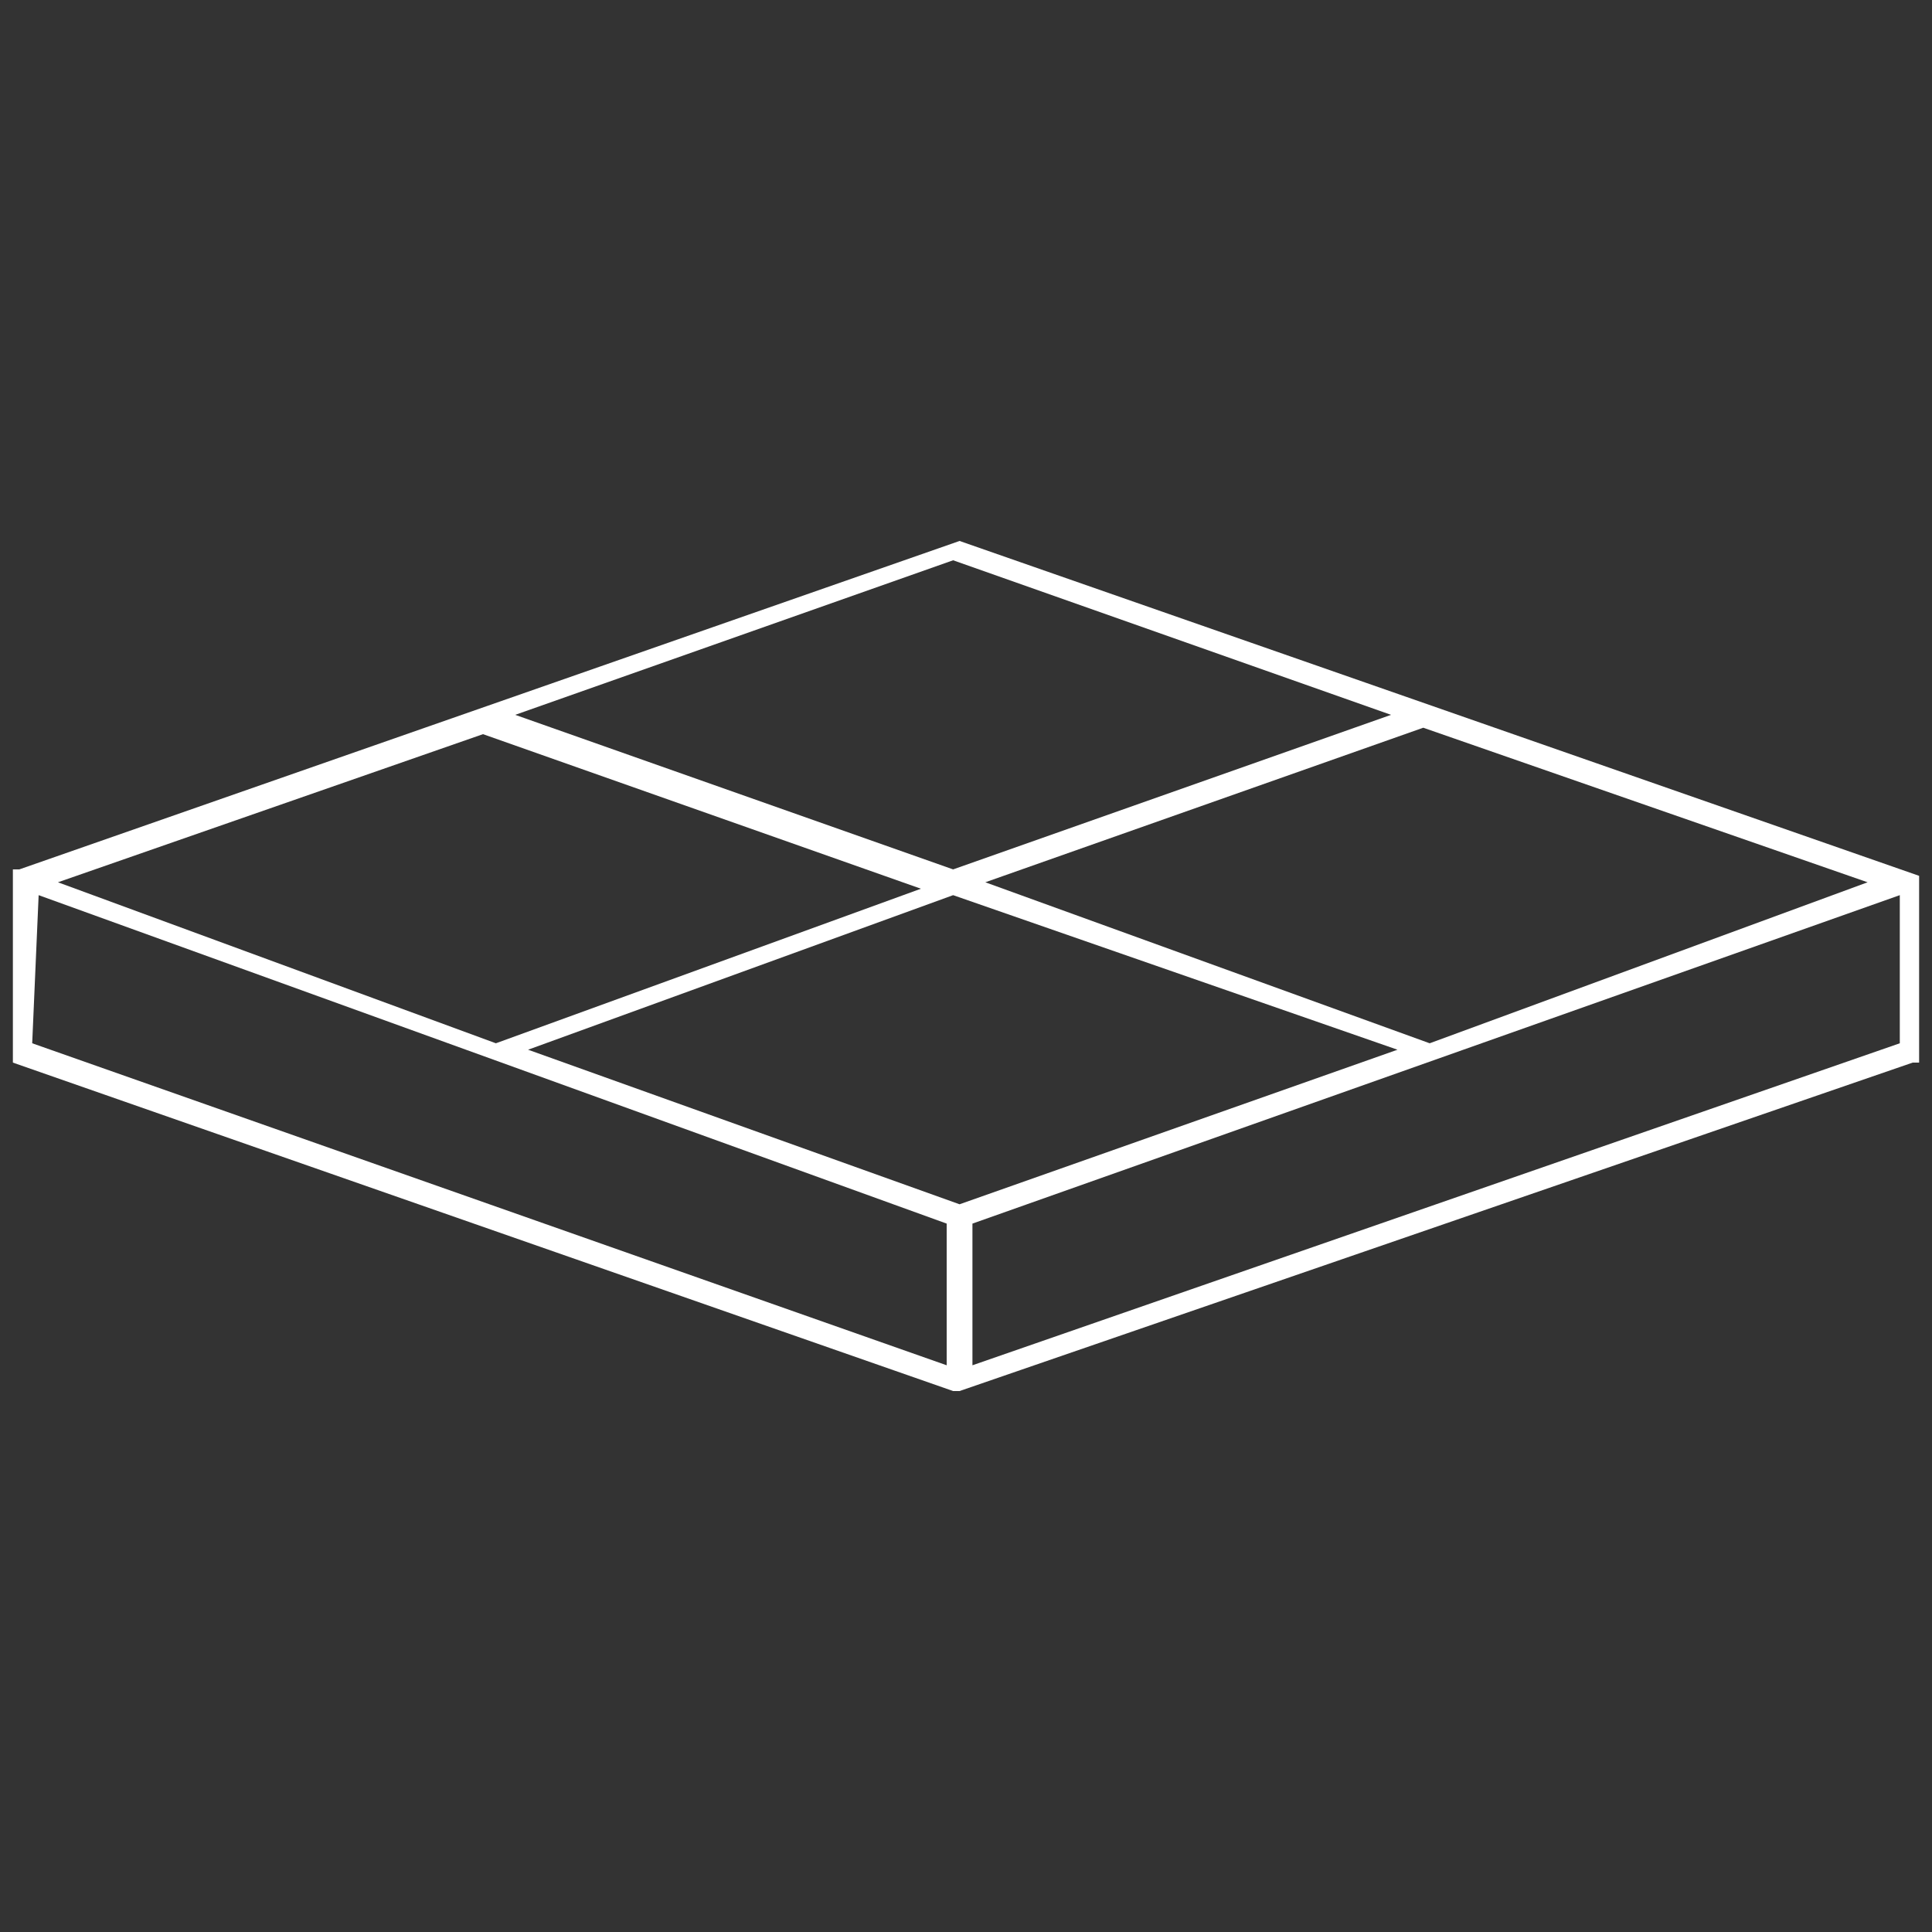
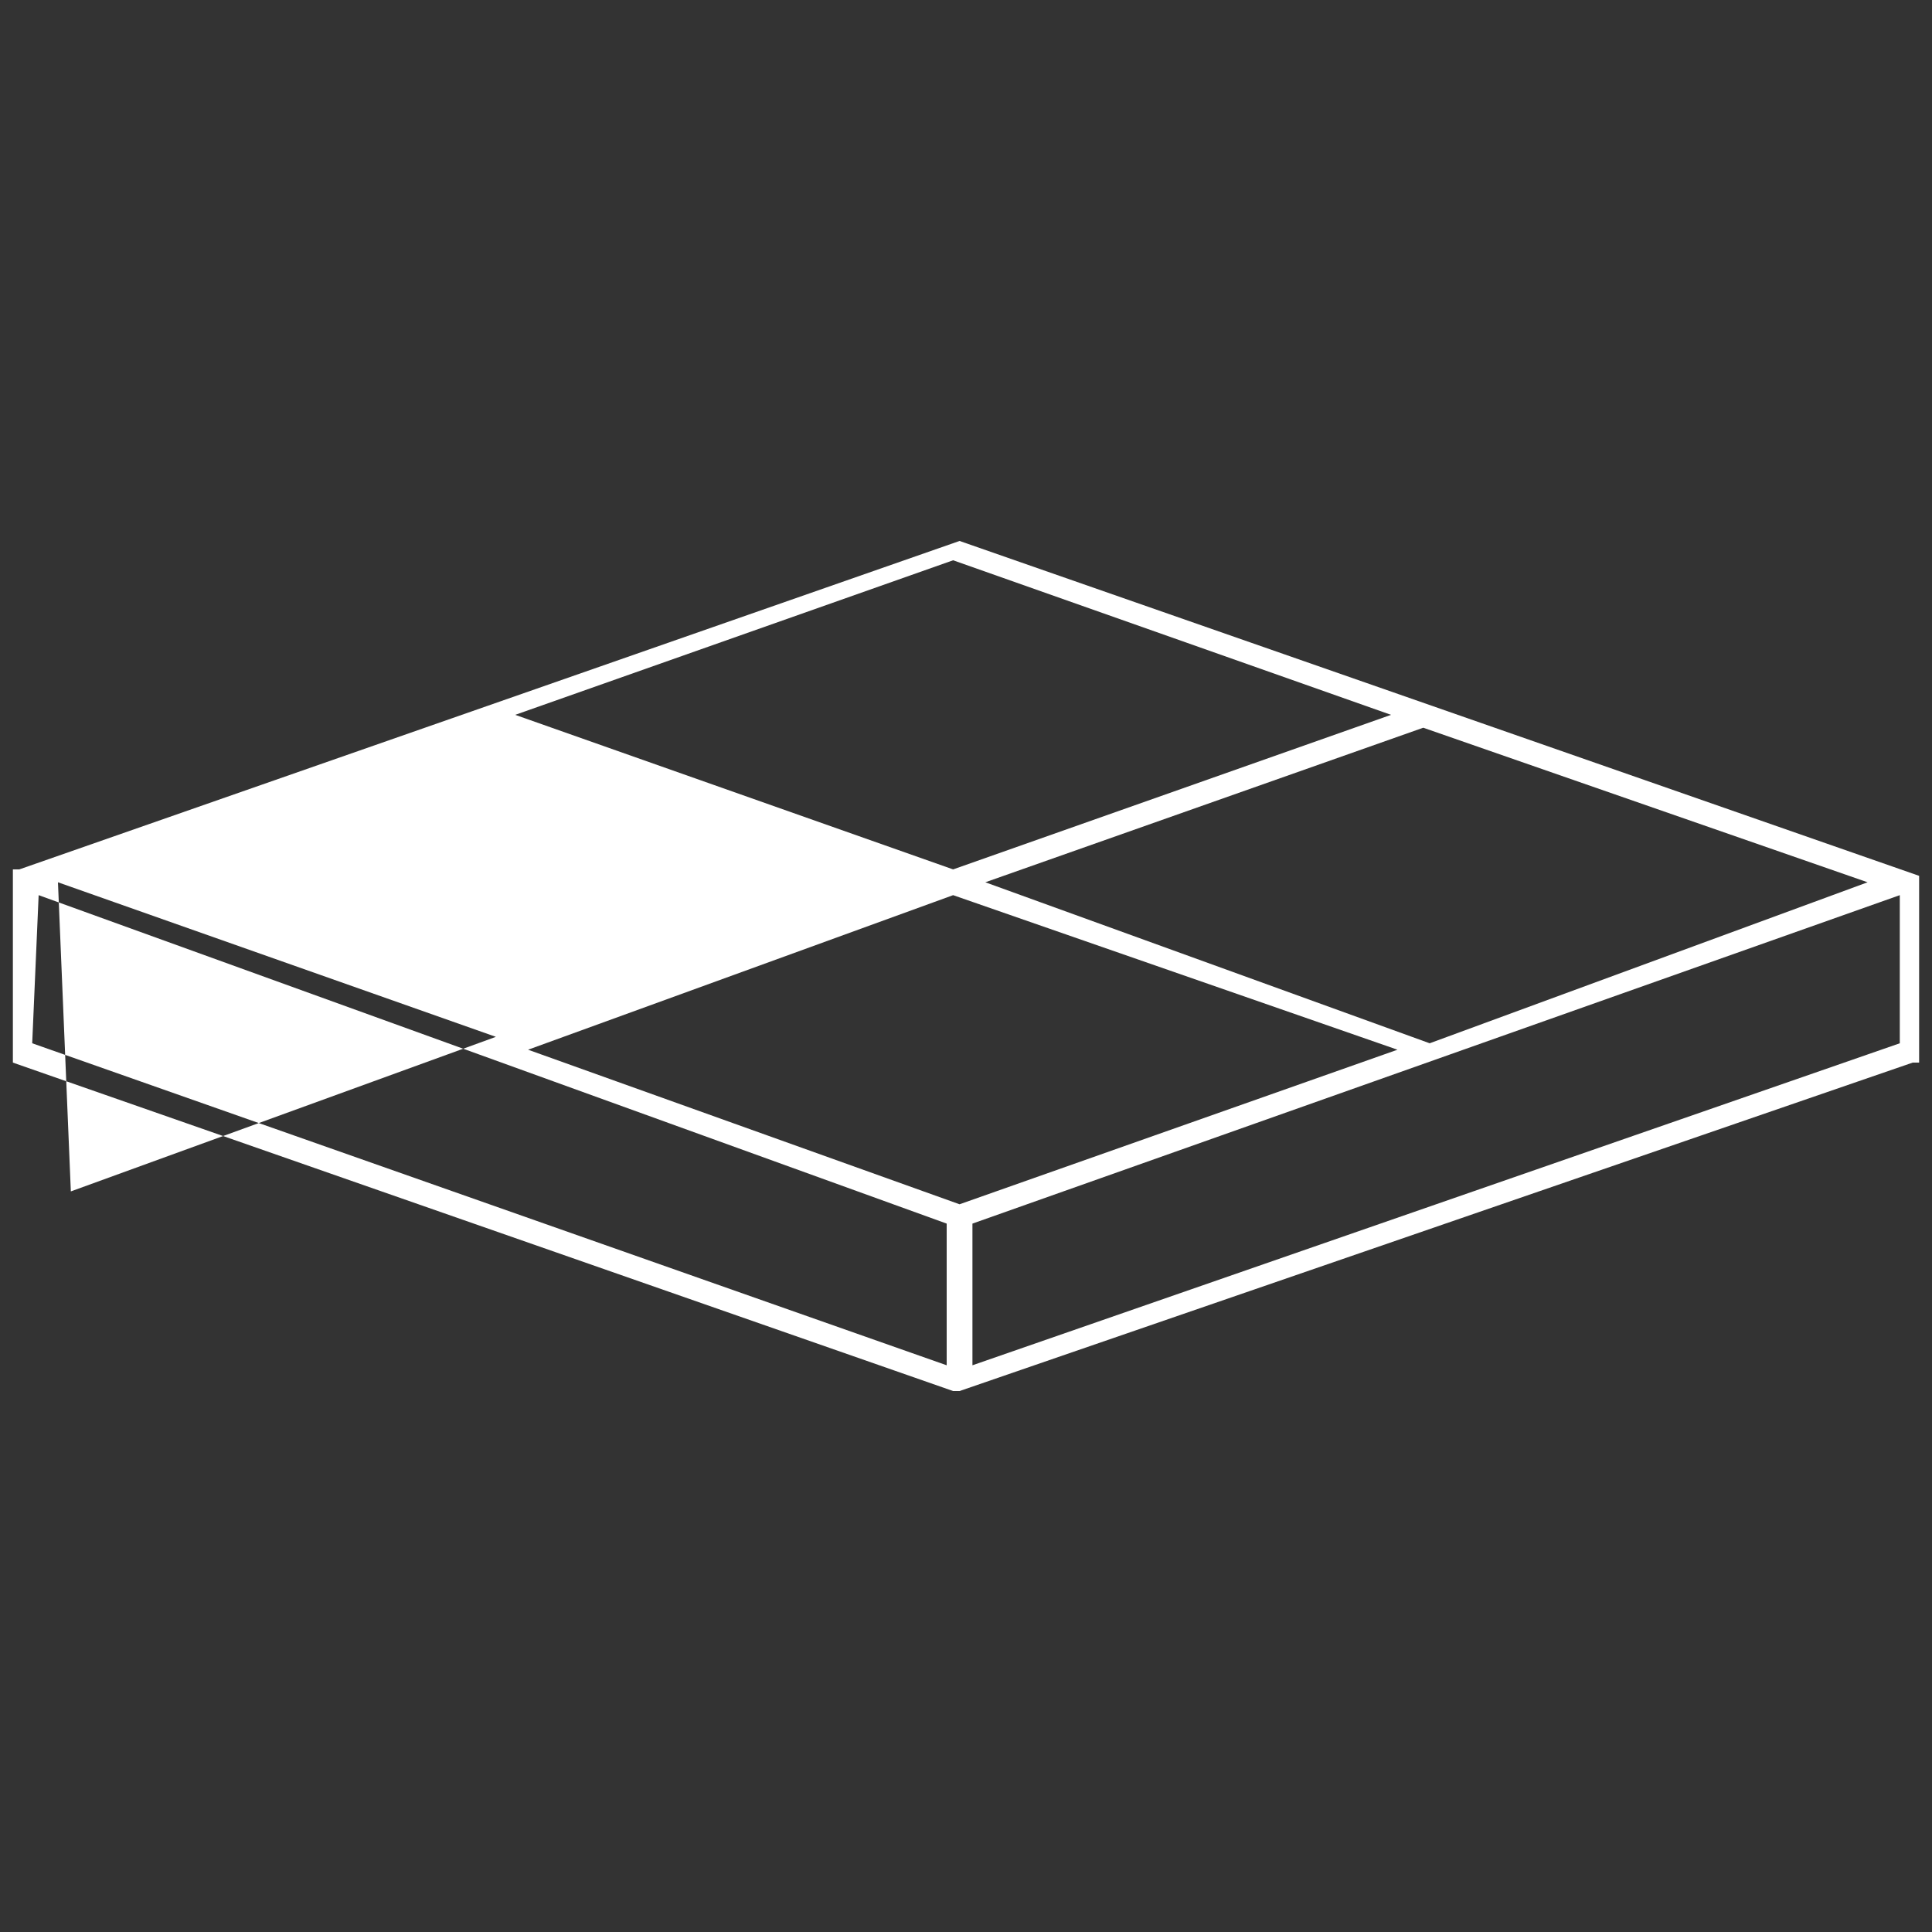
<svg xmlns="http://www.w3.org/2000/svg" version="1.1" id="图层_1" x="0px" y="0px" viewBox="0 0 30 30" style="enable-background:new 0 0 30 30;" xml:space="preserve">
  <rect x="0" y="0" width="30" height="30" fill="#333333" stroke="none" />
  <style type="text/css">
	.st0{fill:#FFFFFF;}
</style>
  <title>F1</title>
-   <path class="st0" d="M14.9,8.4L14.9,8.4L0.3,13.5H0.2v3l14.6,5.1h0.1l14.8-5.1h0.1v-2.9L14.9,8.4z M14.9,18.7l-6.7-2.4l6.6-2.4  l6.9,2.4L14.9,18.7z M0.9,13.7l6.6-2.3l6.8,2.4l-6.6,2.4L0.9,13.7z M15.3,13.7l6.8-2.4l6.9,2.4l-6.8,2.5l0,0L15.3,13.7z M14.8,8.7  l6.8,2.4l-6.8,2.4L8,11.1L14.8,8.7z M0.6,13.9L14.7,19v2.2l-14.2-5L0.6,13.9z M15.1,21.2V19l14.4-5.1v2.3L15.1,21.2z" />
+   <path class="st0" d="M14.9,8.4L14.9,8.4L0.3,13.5H0.2v3l14.6,5.1h0.1l14.8-5.1h0.1v-2.9L14.9,8.4z M14.9,18.7l-6.7-2.4l6.6-2.4  l6.9,2.4L14.9,18.7z M0.9,13.7l6.8,2.4l-6.6,2.4L0.9,13.7z M15.3,13.7l6.8-2.4l6.9,2.4l-6.8,2.5l0,0L15.3,13.7z M14.8,8.7  l6.8,2.4l-6.8,2.4L8,11.1L14.8,8.7z M0.6,13.9L14.7,19v2.2l-14.2-5L0.6,13.9z M15.1,21.2V19l14.4-5.1v2.3L15.1,21.2z" />
</svg>